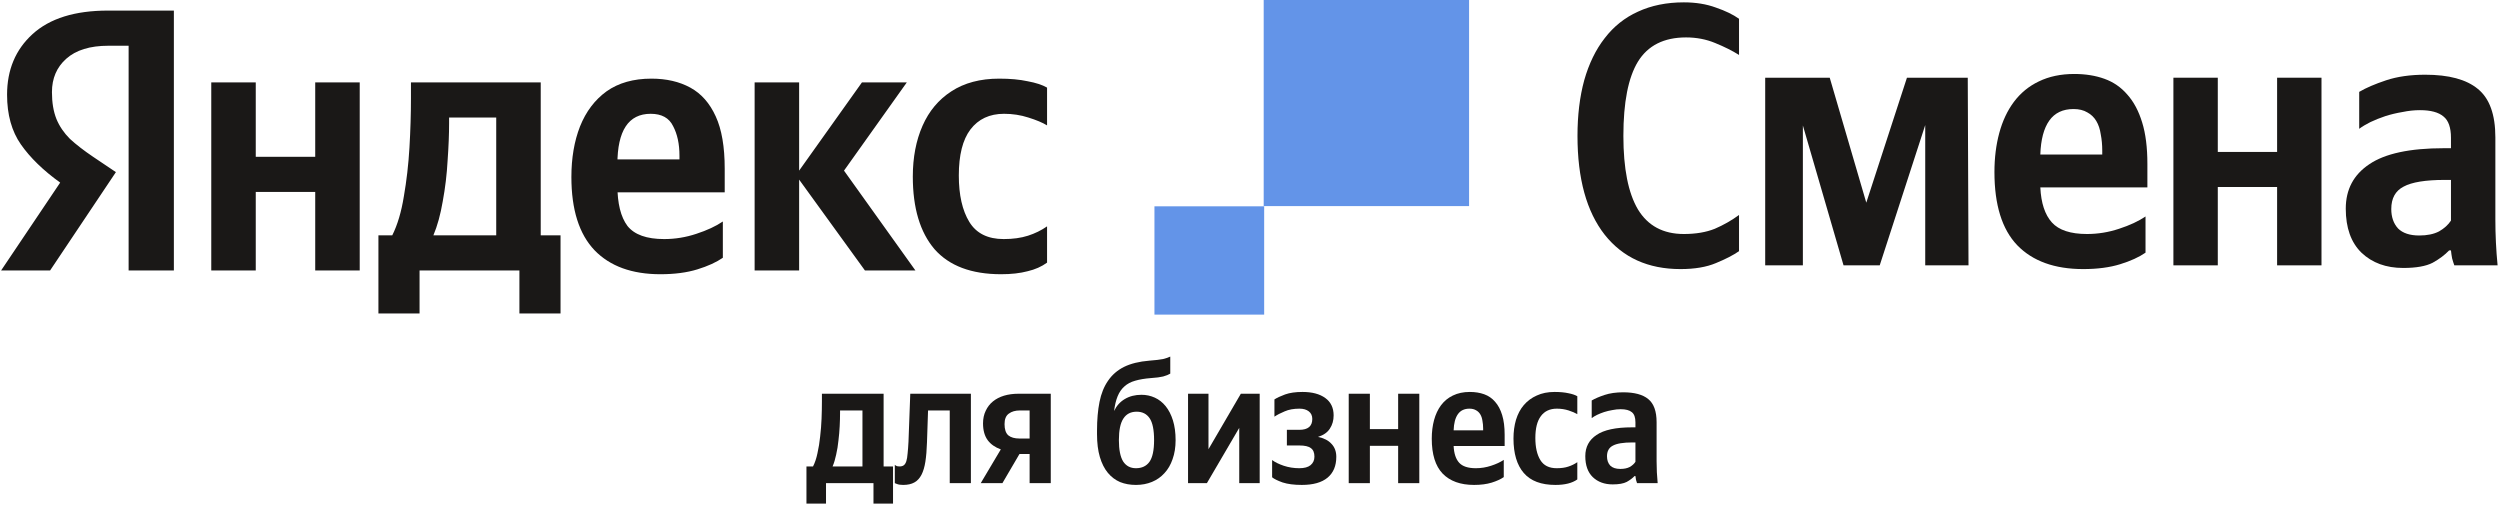
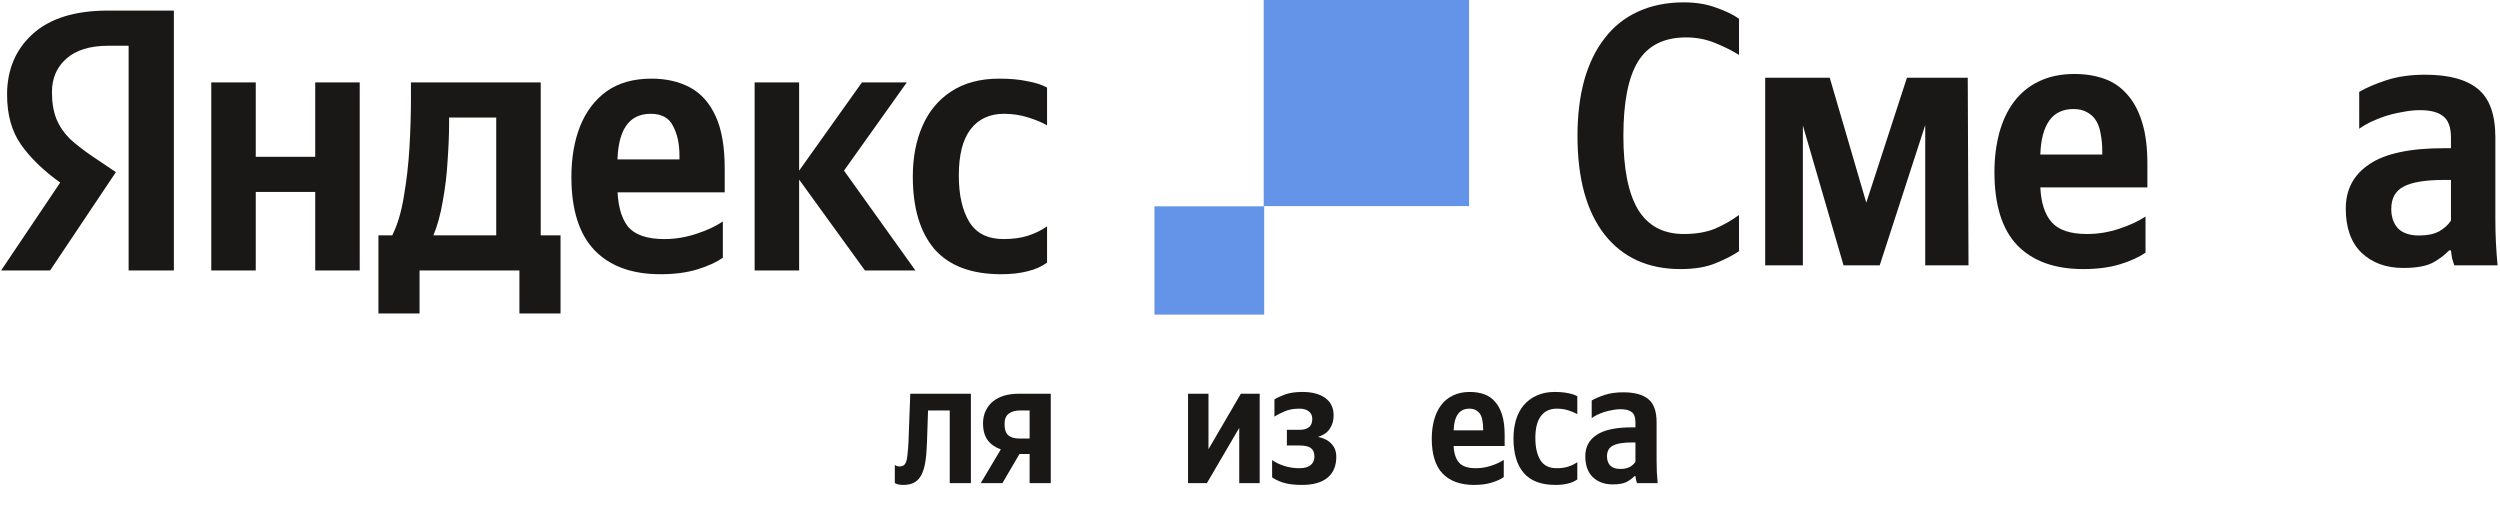
<svg xmlns="http://www.w3.org/2000/svg" width="241" height="49" viewBox="0 0 241 49" fill="none">
-   <path d="M86.088 48.547H84.203V46.576H79.627V48.547H77.742V44.965H78.376C78.559 44.611 78.702 44.182 78.805 43.68C78.919 43.177 79.005 42.646 79.062 42.086C79.13 41.515 79.176 40.938 79.199 40.355C79.222 39.772 79.233 39.218 79.233 38.693V37.956H85.18V44.965H86.088V48.547ZM83.141 39.566H80.981V39.824C80.981 40.201 80.97 40.618 80.947 41.075C80.924 41.532 80.884 41.994 80.827 42.463C80.781 42.931 80.707 43.388 80.604 43.834C80.513 44.268 80.399 44.645 80.261 44.965H83.141V39.566Z" fill="#1A1817" />
  <path d="M86.259 44.811C86.293 44.845 86.333 44.874 86.379 44.897C86.425 44.919 86.47 44.937 86.516 44.948C86.573 44.959 86.642 44.965 86.722 44.965C86.893 44.965 87.03 44.925 87.133 44.845C87.236 44.765 87.316 44.634 87.373 44.451C87.43 44.268 87.47 44.022 87.493 43.714C87.527 43.406 87.556 43.023 87.579 42.566L87.75 37.956H93.594V46.576H91.555V39.566H89.464L89.361 42.651C89.338 43.371 89.287 43.988 89.207 44.502C89.127 45.016 89.001 45.439 88.83 45.77C88.658 46.102 88.43 46.347 88.144 46.508C87.859 46.667 87.499 46.747 87.064 46.747C86.825 46.747 86.63 46.719 86.482 46.662C86.402 46.639 86.328 46.61 86.259 46.576V44.811Z" fill="#1A1817" />
  <path d="M99.255 46.576V43.765H98.278L96.632 46.576H94.542L96.478 43.32C95.93 43.126 95.507 42.828 95.21 42.429C94.913 42.017 94.764 41.48 94.764 40.818C94.764 40.361 94.85 39.955 95.022 39.601C95.193 39.235 95.427 38.932 95.724 38.693C96.021 38.453 96.375 38.27 96.787 38.144C97.209 38.018 97.672 37.956 98.175 37.956H101.294V46.576H99.255ZM98.329 39.566C97.883 39.566 97.524 39.669 97.249 39.875C96.975 40.069 96.838 40.406 96.838 40.886C96.838 41.389 96.958 41.749 97.198 41.966C97.449 42.172 97.809 42.274 98.278 42.274H99.255V39.566H98.329Z" fill="#1A1817" />
-   <path d="M105.753 41.503C105.753 40.463 105.833 39.544 105.993 38.744C106.153 37.944 106.427 37.264 106.816 36.704C107.204 36.133 107.718 35.688 108.358 35.368C109.009 35.048 109.82 34.848 110.792 34.768C111.386 34.722 111.826 34.671 112.111 34.614C112.397 34.545 112.631 34.465 112.814 34.374V36.019C112.643 36.122 112.414 36.213 112.128 36.293C111.854 36.362 111.46 36.413 110.946 36.447C110.352 36.493 109.843 36.579 109.421 36.704C109.009 36.819 108.666 37.002 108.392 37.253C108.118 37.493 107.901 37.807 107.741 38.196C107.581 38.584 107.467 39.058 107.398 39.618C107.638 39.115 107.981 38.733 108.427 38.47C108.884 38.196 109.421 38.058 110.038 38.058C110.495 38.058 110.923 38.15 111.323 38.333C111.723 38.515 112.071 38.79 112.368 39.155C112.665 39.521 112.9 39.978 113.071 40.526C113.242 41.075 113.328 41.709 113.328 42.429C113.328 43.114 113.231 43.725 113.037 44.262C112.854 44.799 112.591 45.251 112.248 45.616C111.917 45.982 111.517 46.262 111.049 46.456C110.58 46.65 110.066 46.747 109.506 46.747C108.946 46.747 108.438 46.656 107.981 46.473C107.524 46.279 107.13 45.982 106.798 45.582C106.467 45.182 106.21 44.674 106.027 44.057C105.844 43.44 105.753 42.709 105.753 41.863V41.503ZM107.861 42.429C107.861 43.354 107.998 44.04 108.272 44.485C108.558 44.919 108.969 45.136 109.506 45.136C110.078 45.136 110.512 44.931 110.809 44.519C111.106 44.097 111.254 43.4 111.254 42.429C111.254 41.446 111.112 40.743 110.826 40.321C110.54 39.898 110.123 39.687 109.575 39.687C109.004 39.687 108.575 39.909 108.289 40.355C108.004 40.789 107.861 41.48 107.861 42.429Z" fill="#1A1817" />
  <path d="M116.498 37.956V43.303L119.617 37.956H121.434V46.576H119.463V41.246L116.344 46.576H114.527V37.956H116.498Z" fill="#1A1817" />
  <path d="M125.254 45.136C125.734 45.136 126.094 45.039 126.334 44.845C126.585 44.639 126.711 44.365 126.711 44.022C126.711 43.634 126.597 43.36 126.368 43.2C126.151 43.028 125.78 42.943 125.254 42.943H124.055V41.435H125.254C126.088 41.435 126.505 41.086 126.505 40.389C126.505 40.069 126.391 39.824 126.163 39.652C125.945 39.481 125.648 39.395 125.271 39.395C124.712 39.395 124.237 39.481 123.849 39.652C123.46 39.812 123.129 39.983 122.855 40.166V38.504C123.106 38.344 123.449 38.184 123.883 38.024C124.329 37.864 124.889 37.784 125.563 37.784C126.488 37.784 127.219 37.978 127.756 38.367C128.293 38.755 128.562 39.315 128.562 40.046C128.562 40.526 128.442 40.949 128.202 41.315C127.973 41.68 127.591 41.949 127.054 42.12C127.625 42.234 128.059 42.457 128.356 42.788C128.665 43.108 128.819 43.525 128.819 44.04C128.819 44.908 128.539 45.576 127.979 46.045C127.419 46.513 126.591 46.747 125.494 46.747C124.751 46.747 124.135 46.667 123.643 46.508C123.163 46.336 122.826 46.17 122.632 46.011V44.348C122.906 44.554 123.278 44.736 123.746 44.897C124.226 45.056 124.729 45.136 125.254 45.136Z" fill="#1A1817" />
-   <path d="M136.821 37.956V46.576H134.781V42.977H132.056V46.576H130.017V37.956H132.056V41.366H134.781V37.956H136.821Z" fill="#1A1817" />
  <path d="M140.13 42.994C140.164 43.714 140.341 44.251 140.661 44.605C140.981 44.959 141.518 45.136 142.272 45.136C142.775 45.136 143.266 45.056 143.746 44.897C144.237 44.736 144.643 44.548 144.963 44.331V45.993C144.665 46.199 144.277 46.376 143.797 46.525C143.317 46.673 142.752 46.747 142.1 46.747C140.787 46.747 139.775 46.382 139.067 45.651C138.37 44.919 138.022 43.8 138.022 42.291C138.022 41.64 138.096 41.04 138.244 40.492C138.393 39.944 138.616 39.469 138.913 39.069C139.221 38.658 139.604 38.344 140.061 38.127C140.529 37.898 141.072 37.784 141.689 37.784C142.203 37.784 142.666 37.858 143.077 38.007C143.489 38.156 143.837 38.395 144.123 38.727C144.42 39.058 144.648 39.486 144.808 40.012C144.968 40.526 145.048 41.16 145.048 41.914V42.994H140.13ZM141.655 39.395C141.164 39.395 140.792 39.572 140.541 39.926C140.29 40.281 140.152 40.8 140.13 41.486H142.975V41.315C142.975 41.04 142.952 40.789 142.906 40.56C142.872 40.321 142.803 40.115 142.7 39.944C142.597 39.772 142.46 39.641 142.289 39.549C142.118 39.447 141.906 39.395 141.655 39.395Z" fill="#1A1817" />
  <path d="M149.945 46.747C148.574 46.747 147.557 46.365 146.894 45.599C146.232 44.834 145.9 43.725 145.9 42.274C145.9 41.623 145.98 41.023 146.14 40.475C146.312 39.915 146.563 39.441 146.894 39.052C147.237 38.653 147.654 38.344 148.146 38.127C148.637 37.898 149.208 37.784 149.859 37.784C150.374 37.784 150.813 37.824 151.179 37.904C151.545 37.973 151.836 38.07 152.053 38.196V39.926C151.847 39.801 151.567 39.681 151.213 39.566C150.859 39.452 150.482 39.395 150.082 39.395C149.408 39.395 148.894 39.635 148.54 40.115C148.186 40.583 148.008 41.286 148.008 42.223C148.008 43.114 148.168 43.822 148.488 44.348C148.808 44.874 149.334 45.136 150.065 45.136C150.499 45.136 150.871 45.085 151.179 44.982C151.499 44.879 151.79 44.736 152.053 44.554V46.216C151.562 46.57 150.859 46.747 149.945 46.747Z" fill="#1A1817" />
  <path d="M157.656 42.651H157.365C156.485 42.651 155.857 42.754 155.48 42.96C155.103 43.154 154.914 43.497 154.914 43.988C154.914 44.354 155.017 44.651 155.223 44.879C155.44 45.096 155.765 45.205 156.2 45.205C156.565 45.205 156.868 45.142 157.108 45.016C157.348 44.879 157.531 44.714 157.656 44.519V42.651ZM159.696 44.468C159.696 45.176 159.73 45.879 159.799 46.576H157.811C157.776 46.485 157.742 46.376 157.708 46.25C157.685 46.125 157.668 46.005 157.656 45.891H157.571C157.376 46.096 157.125 46.285 156.817 46.456C156.508 46.616 156.057 46.696 155.463 46.696C154.674 46.696 154.034 46.462 153.543 45.993C153.063 45.525 152.823 44.851 152.823 43.971C152.823 43.091 153.183 42.411 153.903 41.932C154.623 41.44 155.765 41.195 157.331 41.195H157.656V40.715C157.656 40.246 157.542 39.921 157.314 39.738C157.085 39.544 156.725 39.447 156.234 39.447C155.971 39.447 155.703 39.475 155.428 39.532C155.154 39.578 154.891 39.641 154.64 39.721C154.4 39.801 154.172 39.892 153.954 39.995C153.749 40.098 153.577 40.201 153.44 40.303V38.607C153.749 38.424 154.16 38.247 154.674 38.075C155.188 37.904 155.788 37.818 156.474 37.818C157.559 37.818 158.365 38.035 158.89 38.47C159.427 38.904 159.696 39.647 159.696 40.698V44.468Z" fill="#1A1817" />
  <path d="M30.387 7.941V15.115H24.655V7.941H20.366V26.075H24.655V18.504H30.387V26.075H34.677V7.941H30.387ZM54.036 22.686H52.126V7.941H39.616V9.492C39.616 10.982 39.568 12.556 39.472 14.214C39.376 15.848 39.196 17.423 38.931 18.937C38.691 20.427 38.319 21.677 37.814 22.686H36.48V30.22H40.445V26.075H50.071V30.22H54.036V22.686ZM47.836 22.686H41.779C42.164 21.773 42.464 20.679 42.681 19.405C42.921 18.108 43.077 16.798 43.149 15.476C43.245 14.13 43.293 12.928 43.293 11.871V11.33H47.836V22.686ZM58.038 18.54H69.862V16.269C69.862 14.154 69.574 12.472 68.997 11.222C68.42 9.948 67.603 9.023 66.546 8.446C65.488 7.869 64.238 7.581 62.796 7.581C61.066 7.581 59.624 7.99 58.47 8.807C57.341 9.624 56.488 10.753 55.911 12.195C55.358 13.613 55.082 15.236 55.082 17.062C55.082 20.21 55.827 22.566 57.317 24.128C58.807 25.666 60.922 26.435 63.662 26.435C65.031 26.435 66.221 26.279 67.231 25.966C68.24 25.654 69.057 25.282 69.682 24.849V21.352C69.009 21.809 68.156 22.205 67.122 22.542C66.113 22.878 65.08 23.046 64.022 23.046C62.34 23.046 61.162 22.626 60.489 21.785C59.84 20.919 59.516 19.61 59.516 17.855V15.836C59.516 12.592 60.585 10.97 62.724 10.97C63.782 10.97 64.503 11.366 64.887 12.159C65.296 12.928 65.5 13.878 65.5 15.007V16.233L66.942 15.368H58.038V18.54ZM83.381 26.075H88.248L81.362 16.449L87.418 7.941H83.093L77.036 16.449V7.941H72.746V26.075H77.036V17.314L83.381 26.075ZM96.503 26.435C97.489 26.435 98.342 26.339 99.063 26.147C99.784 25.979 100.409 25.702 100.937 25.318V21.821C100.385 22.205 99.772 22.506 99.099 22.722C98.426 22.938 97.645 23.046 96.755 23.046C95.217 23.046 94.112 22.494 93.439 21.388C92.766 20.283 92.43 18.793 92.43 16.918C92.43 14.947 92.802 13.469 93.547 12.484C94.316 11.474 95.398 10.97 96.791 10.97C97.609 10.97 98.39 11.09 99.135 11.33C99.904 11.57 100.505 11.823 100.937 12.087V8.446C100.481 8.182 99.856 7.978 99.063 7.833C98.294 7.665 97.38 7.581 96.323 7.581C94.496 7.581 92.958 7.99 91.709 8.807C90.483 9.6 89.558 10.705 88.933 12.123C88.308 13.541 87.995 15.175 87.995 17.026C87.995 20.054 88.692 22.386 90.086 24.02C91.504 25.63 93.643 26.435 96.503 26.435ZM12.399 26.075H16.761V1.02H10.416C7.219 1.02 4.792 1.777 3.134 3.291C1.499 4.781 0.682 6.728 0.682 9.131C0.682 11.054 1.127 12.652 2.016 13.926C2.905 15.2 4.167 16.425 5.801 17.603L0.105 26.075H4.828L11.173 16.593L8.974 15.115C8.085 14.515 7.34 13.938 6.739 13.385C6.162 12.808 5.729 12.171 5.441 11.474C5.152 10.753 5.008 9.888 5.008 8.879C5.008 7.557 5.465 6.487 6.378 5.67C7.315 4.829 8.673 4.409 10.452 4.409H12.399V26.075Z" fill="#1A1817" />
  <path d="M161.996 25.939C158.879 25.939 156.446 24.836 154.695 22.63C152.945 20.401 152.07 17.224 152.07 13.101C152.07 11.111 152.286 9.325 152.718 7.742C153.173 6.136 153.832 4.782 154.695 3.679C155.559 2.552 156.625 1.701 157.896 1.126C159.191 0.526 160.665 0.227 162.319 0.227C163.47 0.227 164.501 0.394 165.412 0.73C166.323 1.042 167.066 1.401 167.642 1.809V5.297C166.994 4.89 166.227 4.506 165.34 4.146C164.477 3.787 163.542 3.607 162.535 3.607C160.401 3.607 158.855 4.386 157.896 5.944C156.961 7.479 156.494 9.864 156.494 13.101C156.494 16.241 156.961 18.603 157.896 20.185C158.855 21.767 160.329 22.558 162.319 22.558C163.47 22.558 164.465 22.391 165.304 22.055C166.143 21.695 166.922 21.252 167.642 20.724V24.213C167.09 24.596 166.347 24.98 165.412 25.363C164.501 25.747 163.362 25.939 161.996 25.939Z" fill="#1A1817" />
  <path d="M189.764 25.579H185.592V12.058L181.205 25.579H177.717L173.797 12.094V25.579H170.165V7.491H176.386L179.91 19.538L183.83 7.491H189.692L189.764 25.579Z" fill="#1A1817" />
  <path d="M196.687 18.063C196.759 19.574 197.131 20.701 197.802 21.444C198.473 22.187 199.6 22.558 201.182 22.558C202.237 22.558 203.268 22.391 204.275 22.055C205.306 21.719 206.157 21.324 206.828 20.868V24.357C206.205 24.788 205.39 25.16 204.383 25.471C203.376 25.783 202.189 25.939 200.823 25.939C198.066 25.939 195.944 25.172 194.458 23.637C192.995 22.103 192.264 19.753 192.264 16.589C192.264 15.222 192.42 13.964 192.732 12.813C193.043 11.662 193.511 10.667 194.134 9.828C194.781 8.965 195.584 8.306 196.543 7.85C197.526 7.371 198.665 7.131 199.96 7.131C201.039 7.131 202.01 7.287 202.873 7.599C203.736 7.91 204.467 8.414 205.066 9.109C205.69 9.804 206.169 10.703 206.505 11.806C206.84 12.885 207.008 14.216 207.008 15.798V18.063H196.687ZM199.888 10.511C198.857 10.511 198.078 10.883 197.55 11.626C197.023 12.37 196.735 13.46 196.687 14.899H202.657V14.539C202.657 13.964 202.609 13.436 202.513 12.957C202.441 12.453 202.297 12.022 202.081 11.662C201.866 11.303 201.578 11.027 201.218 10.835C200.859 10.619 200.415 10.511 199.888 10.511Z" fill="#1A1817" />
-   <path d="M223.792 7.491V25.579H219.513V18.027H213.795V25.579H209.516V7.491H213.795V14.647H219.513V7.491H223.792Z" fill="#1A1817" />
  <path d="M236.273 17.344H235.662C233.816 17.344 232.497 17.56 231.706 17.991C230.915 18.399 230.519 19.118 230.519 20.149C230.519 20.916 230.735 21.54 231.167 22.019C231.622 22.475 232.306 22.702 233.217 22.702C233.984 22.702 234.619 22.57 235.123 22.307C235.626 22.019 236.01 21.672 236.273 21.264V17.344ZM240.553 21.156C240.553 22.642 240.625 24.117 240.768 25.579H236.597C236.525 25.387 236.453 25.16 236.381 24.896C236.333 24.632 236.297 24.381 236.273 24.141H236.093C235.686 24.572 235.158 24.968 234.511 25.328C233.864 25.663 232.917 25.831 231.67 25.831C230.016 25.831 228.673 25.34 227.643 24.357C226.636 23.374 226.132 21.959 226.132 20.113C226.132 18.267 226.887 16.841 228.398 15.834C229.908 14.803 232.306 14.287 235.59 14.287H236.273V13.28C236.273 12.298 236.034 11.614 235.554 11.231C235.075 10.823 234.319 10.619 233.288 10.619C232.737 10.619 232.174 10.679 231.598 10.799C231.023 10.895 230.472 11.027 229.944 11.195C229.441 11.363 228.961 11.554 228.506 11.77C228.074 11.986 227.715 12.202 227.427 12.417V8.857C228.074 8.474 228.937 8.102 230.016 7.742C231.095 7.383 232.354 7.203 233.792 7.203C236.07 7.203 237.76 7.659 238.862 8.57C239.989 9.481 240.553 11.039 240.553 13.245V21.156Z" fill="#1A1817" />
  <rect x="121.82" y="-6.10352e-05" width="19.799" height="19.868" fill="#6394E8" />
  <rect x="111.289" y="19.889" width="10.577" height="10.44" fill="#6394E8" />
</svg>